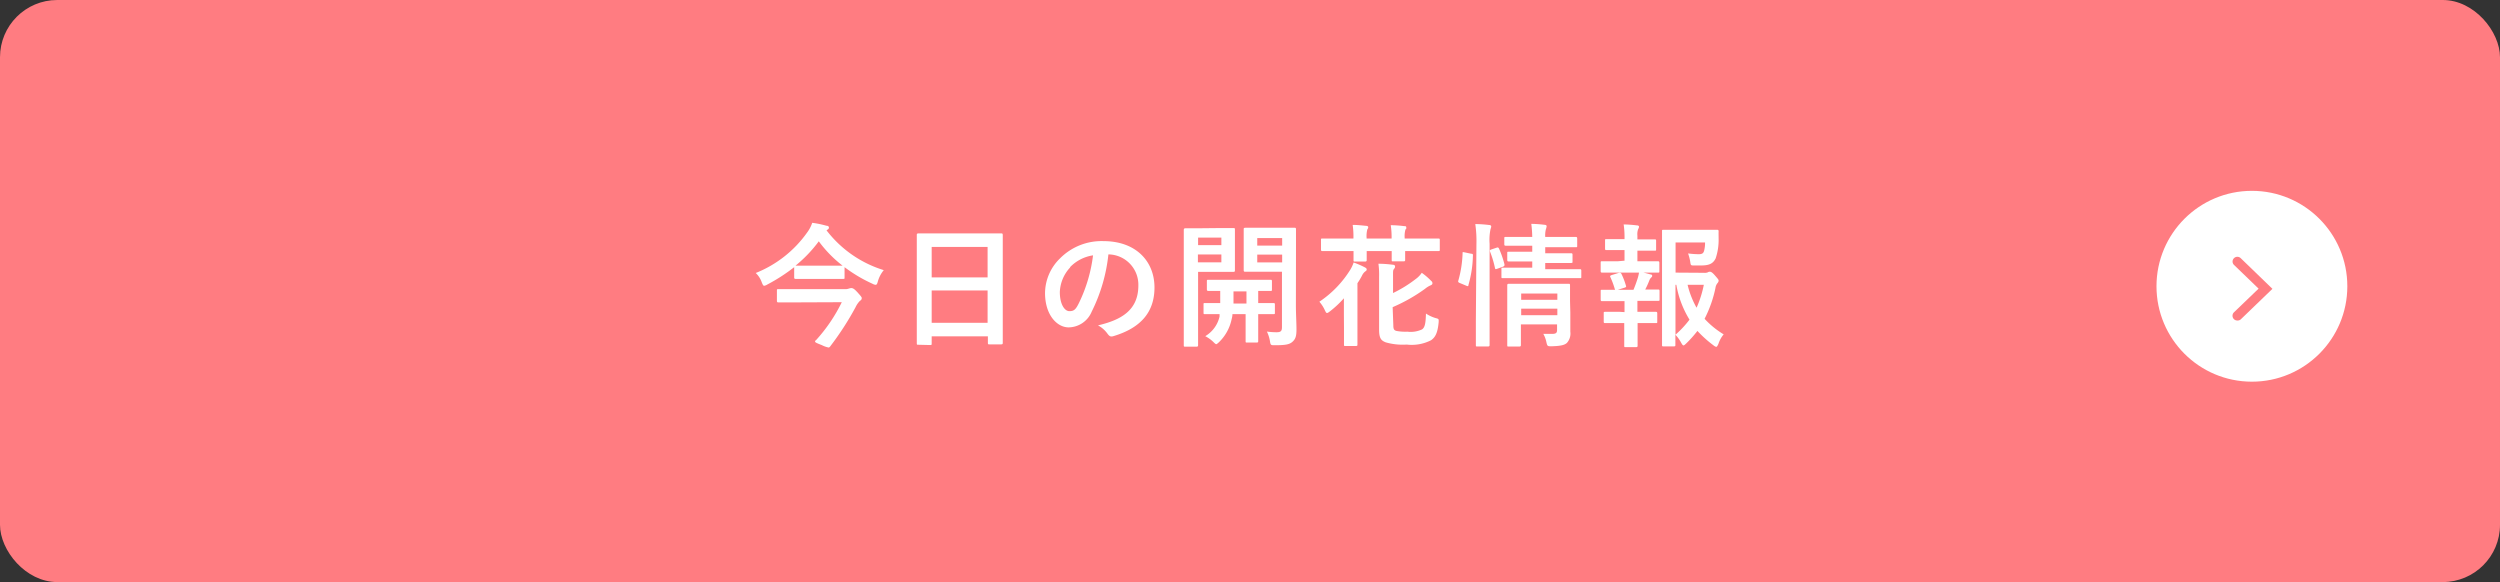
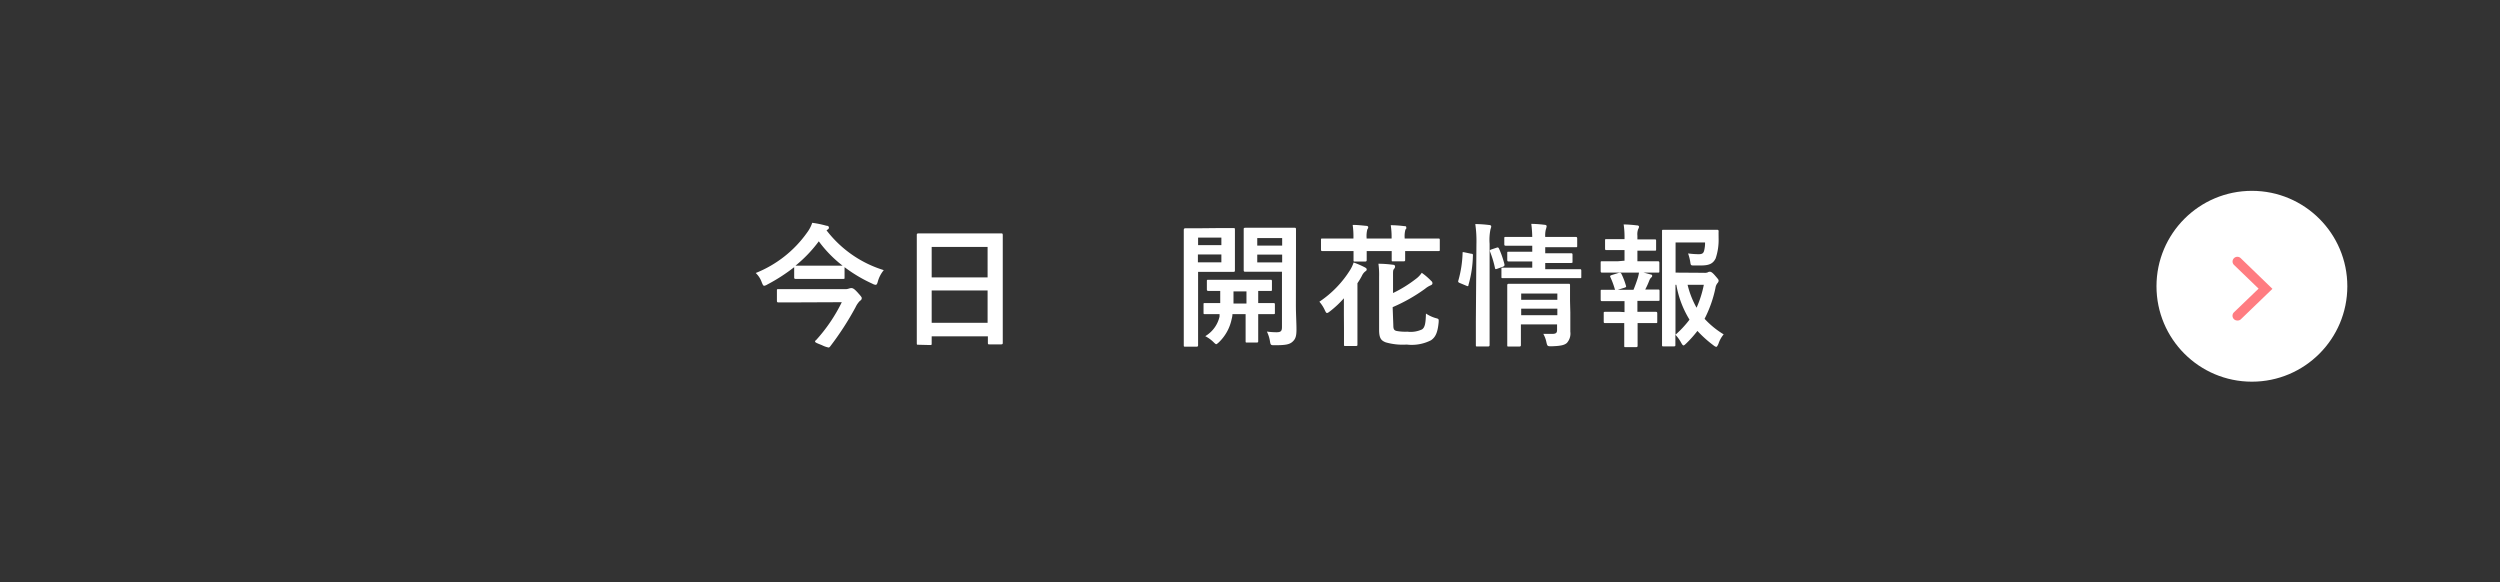
<svg xmlns="http://www.w3.org/2000/svg" viewBox="0 0 262 61">
  <rect x="0" y="0" width="262" height="61" fill="#333333" stroke="none" />
  <defs>
    <style>.cls-1{fill:#ff7c81;}.cls-2{fill:#fff;}</style>
  </defs>
  <g id="レイヤー_2" data-name="レイヤー 2">
    <g id="レイヤー_1-2" data-name="レイヤー 1">
-       <rect class="cls-1" width="262" height="61" rx="6" />
      <circle class="cls-2" cx="236" cy="30" r="10" />
      <path class="cls-1" d="M234.47,33.59a.5.5,0,0,1-.35-.86l2.58-2.48-2.58-2.49a.49.49,0,0,1,0-.7.5.5,0,0,1,.71,0l3.32,3.21-3.32,3.2A.49.49,0,0,1,234.47,33.59Z" />
      <path class="cls-2" d="M86.62,24.14a12,12,0,0,0,6,4.17A3.23,3.23,0,0,0,92,29.49c-.07.26-.12.36-.24.36a.91.91,0,0,1-.34-.12A15.29,15.29,0,0,1,88.51,28v1.08c0,.14,0,.15-.15.15s-.42,0-1.52,0H84.9c-1.08,0-1.42,0-1.5,0s-.17,0-.17-.15V28a18.63,18.63,0,0,1-2.82,1.82.87.87,0,0,1-.32.13c-.1,0-.15-.1-.25-.34a2.46,2.46,0,0,0-.64-1,12.07,12.07,0,0,0,5.4-4.26,3.51,3.51,0,0,0,.52-1,10.37,10.37,0,0,1,1.5.31c.17,0,.25.08.25.19a.22.22,0,0,1-.14.21Zm-3.14,7.55c-1.36,0-1.82,0-1.9,0s-.16,0-.16-.17V30.46c0-.14,0-.16.16-.16s.54,0,1.9,0h5a1.15,1.15,0,0,0,.49-.06,1.49,1.49,0,0,1,.21-.05c.14,0,.27,0,.63.39s.5.56.5.64,0,.2-.19.31a2.39,2.39,0,0,0-.46.67A30.71,30.71,0,0,1,87,36.31c-.06.07-.1.11-.17.11a2.76,2.76,0,0,1-.7-.25c-.53-.21-.71-.28-.71-.38s0-.07.08-.12a17,17,0,0,0,2.72-4Zm-.08-3.85h4.9a12.77,12.77,0,0,1-2.49-2.55,14,14,0,0,1-2.44,2.55Z" />
      <path class="cls-2" d="M96.23,36.13c-.14,0-.15,0-.15-.16s0-.92,0-5V28.28c0-2.71,0-3.57,0-3.65s0-.17.15-.17.58,0,1.94,0H103c1.36,0,1.85,0,1.94,0s.15,0,.15.17,0,.94,0,3.23V31c0,4,0,4.85,0,4.93s0,.16-.15.16h-1.25c-.14,0-.16,0-.16-.16v-.68H97.64V36c0,.14,0,.16-.16.16Zm1.41-7.06h5.86V25.88H97.64Zm5.86,4.76V30.44H97.64v3.39Z" />
-       <path class="cls-2" d="M116.16,26.66a17.52,17.52,0,0,1-1.75,6A2.66,2.66,0,0,1,112,34.31c-1.24,0-2.48-1.32-2.48-3.6a5.12,5.12,0,0,1,1.58-3.64,6.12,6.12,0,0,1,4.55-1.8c3.36,0,5.34,2.08,5.34,4.86,0,2.61-1.47,4.25-4.31,5.1-.3.09-.42,0-.61-.25a2.91,2.91,0,0,0-1-.88c2.37-.56,4.23-1.54,4.23-4.19a3.18,3.18,0,0,0-3.14-3.25Zm-4,1.36a4,4,0,0,0-1.09,2.59c0,1.29.51,2,1,2s.67-.18,1-.85a15.73,15.73,0,0,0,1.48-5A4.21,4.21,0,0,0,112.14,28Z" />
      <path class="cls-2" d="M127.86,23.9c.93,0,1.33,0,1.42,0s.14,0,.14.16,0,.49,0,1.34V27c0,.86,0,1.25,0,1.33s0,.16-.14.16-.49,0-1.42,0h-2.3v4.68c0,2,0,2.93,0,3s0,.16-.15.16h-1.19c-.14,0-.16,0-.16-.16s0-1.06,0-3V27.08c0-2,0-3,0-3s0-.16.16-.16.63,0,1.66,0Zm-2.3,1v.79H128v-.79ZM128,26.67h-2.46v.82H128Zm1.16,6.25c0,.23-.06.42-.1.6a4.66,4.66,0,0,1-1.33,2.36c-.14.12-.21.19-.27.19s-.15-.08-.32-.25a3.69,3.69,0,0,0-.83-.59,3.22,3.22,0,0,0,1.5-2.06l0-.25-1.53,0c-.14,0-.15,0-.15-.17v-.84c0-.14,0-.15.15-.15s.48,0,1.6,0c0-.35,0-.78,0-1.27-.84,0-1.16,0-1.23,0s-.17,0-.17-.16v-.85c0-.14,0-.16.17-.16s.5,0,1.75,0h3c1.24,0,1.66,0,1.75,0s.15,0,.15.16v.85c0,.14,0,.16-.15.16s-.42,0-1.29,0v1.27c1.1,0,1.52,0,1.6,0s.15,0,.15.15v.84c0,.16,0,.17-.15.17s-.5,0-1.6,0v1.3c0,1,0,1.43,0,1.52s0,.16-.16.16h-1c-.15,0-.16,0-.16-.16s0-.55,0-1.52v-1.3Zm1.47-1.11V30.54h-1.36c0,.48,0,.91,0,1.27Zm5.18.14c0,1,.06,1.88.06,2.57s-.09,1-.41,1.29-.73.37-1.85.37c-.43,0-.45,0-.52-.43a3.5,3.5,0,0,0-.32-1,7.94,7.94,0,0,0,1,.07c.47,0,.58-.13.58-.55V28.48h-2.3c-1.09,0-1.46,0-1.54,0s-.17,0-.17-.16,0-.39,0-1.21V25.26c0-.81,0-1.14,0-1.23s0-.16.17-.16.45,0,1.54,0h2.06c1.09,0,1.47,0,1.56,0s.15,0,.15.16,0,.68,0,1.92Zm-4.05-7v.79h2.61v-.79Zm2.61,1.73h-2.61v.82h2.61Z" />
      <path class="cls-2" d="M140.84,33c0-.56,0-1.17,0-1.74a10.7,10.7,0,0,1-1.45,1.36c-.15.11-.23.18-.32.18s-.12-.08-.21-.25a3.56,3.56,0,0,0-.59-.93,11,11,0,0,0,3.25-3.37,3.61,3.61,0,0,0,.34-.74A9.09,9.09,0,0,1,143,28c.16.08.23.14.23.24s-.06.15-.17.22a1.21,1.21,0,0,0-.32.42,7.06,7.06,0,0,1-.48.8v4.72c0,1.11,0,1.64,0,1.72s0,.14-.17.14H141c-.13,0-.15,0-.15-.14s0-.61,0-1.72Zm1-8a8.7,8.7,0,0,0-.08-1.43c.52,0,1,.06,1.42.1.12,0,.21.05.21.15a.35.35,0,0,1-.09.21,2.78,2.78,0,0,0-.08.9V25h2.62v0a8.29,8.29,0,0,0-.09-1.4,11.85,11.85,0,0,1,1.42.1c.12,0,.21,0,.21.15s0,.11-.09.21a2.66,2.66,0,0,0-.08.88V25H149c1.24,0,1.66,0,1.75,0s.14,0,.14.14v1c0,.16,0,.17-.14.17s-.51,0-1.75,0h-1.74c0,.58,0,.86,0,.93s0,.15-.16.15H146c-.14,0-.15,0-.15-.15s0-.35,0-.93h-2.62c0,.58,0,.86,0,.93s0,.17-.16.17H142c-.14,0-.15,0-.15-.17s0-.35,0-.93h-1.49c-1.25,0-1.68,0-1.77,0s-.15,0-.15-.17v-1c0-.13,0-.14.15-.14s.52,0,1.77,0Zm4.18,9.09c0,.41.08.52.32.59a4.92,4.92,0,0,0,1.15.08,2.8,2.8,0,0,0,1.54-.24c.32-.22.38-.7.41-1.66a3.71,3.71,0,0,0,1,.47c.35.09.35.09.33.45-.1,1.07-.33,1.56-.8,1.88a4.45,4.45,0,0,1-2.55.45,6.44,6.44,0,0,1-2.19-.23c-.46-.18-.7-.4-.7-1.31V29a8.57,8.57,0,0,0-.07-1.36,11.83,11.83,0,0,1,1.47.1c.19,0,.27.08.27.17s0,.15-.11.28-.1.23-.1.85v1.67a13.23,13.23,0,0,0,2.38-1.47,2.54,2.54,0,0,0,.63-.65,6.77,6.77,0,0,1,1,.86.28.28,0,0,1,.12.24c0,.09-.05.15-.18.21a2.34,2.34,0,0,0-.6.37,17.57,17.57,0,0,1-3.39,1.92Z" />
      <path class="cls-2" d="M154.17,26.59c.18,0,.21.07.19.22a11.93,11.93,0,0,1-.47,3.07c0,.14-.07.13-.23.06l-.67-.28c-.18-.07-.2-.14-.15-.28a11.86,11.86,0,0,0,.44-2.85c0-.14,0-.12.23-.08Zm.56-1a12.48,12.48,0,0,0-.12-2.11,12.87,12.87,0,0,1,1.45.1c.14,0,.22.07.22.14a.77.77,0,0,1-.07.28,5.47,5.47,0,0,0-.1,1.55v8.14c0,1.58,0,2.38,0,2.45s0,.17-.15.17h-1.14c-.14,0-.15,0-.15-.17s0-.87,0-2.44Zm2.11.37c.16-.06.2,0,.25.08a10,10,0,0,1,.58,1.67c0,.14,0,.17-.16.24l-.58.21c-.19.07-.23.07-.26-.09a10.52,10.52,0,0,0-.51-1.69c-.06-.16,0-.18.14-.24Zm2.57,3.19H157.5c-.14,0-.15,0-.15-.15v-.8c0-.14,0-.15.15-.15s.55,0,1.91,0h1.17v-.65h-.7c-1.26,0-1.67,0-1.76,0s-.16,0-.16-.17v-.7c0-.14,0-.15.16-.15s.5,0,1.76,0h.7v-.63h-.92c-1.32,0-1.77,0-1.85,0s-.16,0-.16-.15V25c0-.15,0-.17.16-.17s.53,0,1.85,0h.92a12.62,12.62,0,0,0-.1-1.37,12.28,12.28,0,0,1,1.39.1c.15,0,.22.08.22.14a1.72,1.72,0,0,1-.09.36,2.68,2.68,0,0,0-.06.77h1.35c1.3,0,1.75,0,1.83,0s.17,0,.17.17v.76c0,.14,0,.15-.17.15s-.53,0-1.83,0h-1.35v.63h.95c1.25,0,1.67,0,1.75,0s.16,0,.16.15v.7c0,.16,0,.17-.16.17s-.5,0-1.75,0h-.95v.65h1.74c1.34,0,1.82,0,1.89,0s.15,0,.15.15V29c0,.15,0,.15-.15.15h-6.16Zm5.16,3.61c0,.71,0,1.52,0,2a1.47,1.47,0,0,1-.36,1.18c-.24.21-.58.32-1.6.35-.43,0-.45,0-.55-.44a3,3,0,0,0-.32-.86c.32,0,.7,0,.95,0,.41,0,.49-.14.49-.42V34h-3.79v.64c0,1,0,1.44,0,1.51s0,.17-.17.17h-1.09c-.16,0-.17,0-.17-.17s0-.49,0-1.48V31.42c0-1,0-1.43,0-1.51s0-.17.17-.17.5,0,1.73,0h2.79c1.23,0,1.64,0,1.74,0s.15,0,.15.17,0,.6,0,1.64Zm-5.15-2v.66h3.79v-.66Zm3.79,2.27v-.68h-3.79v.68Z" />
      <path class="cls-2" d="M170.25,27.32V26.21h-.38c-1.07,0-1.42,0-1.51,0s-.15,0-.15-.16V25.2c0-.12,0-.14.15-.14s.44,0,1.51,0h.38v0a9.39,9.39,0,0,0-.09-1.54,13.3,13.3,0,0,1,1.38.1c.16,0,.23.07.23.14a.54.54,0,0,1-.09.25,1.57,1.57,0,0,0-.08.7v.38h.31c1.07,0,1.42,0,1.51,0s.14,0,.14.14v.88c0,.15,0,.16-.14.16s-.44,0-1.51,0h-.31v1.11h.47c1.21,0,1.59,0,1.67,0s.16,0,.16.17v.87c0,.14,0,.15-.16.15s-.46,0-1.67,0h-2.52c-1.17,0-1.57,0-1.64,0s-.16,0-.16-.15v-.87c0-.16,0-.17.16-.17s.47,0,1.64,0Zm0,5.39V31.56h-.71c-1.18,0-1.57,0-1.64,0s-.15,0-.15-.17v-.87c0-.14,0-.15.15-.15s.46,0,1.64,0h1.65c.17-.41.32-.83.45-1.24a4,4,0,0,0,.14-.65,9.21,9.21,0,0,1,1.18.28c.14,0,.19.08.19.15a.21.21,0,0,1-.1.17.86.86,0,0,0-.18.26,8.66,8.66,0,0,1-.45,1c.93,0,1.27,0,1.35,0s.15,0,.15.15v.87c0,.16,0,.17-.15.17s-.46,0-1.65,0h-.52v1.15H172c1.09,0,1.44,0,1.52,0s.16,0,.16.16v.87c0,.14,0,.15-.16.15s-.43,0-1.52,0h-.38v.91c0,.94,0,1.39,0,1.46s0,.15-.16.15h-1.09c-.14,0-.15,0-.15-.15s0-.52,0-1.46v-.91h-.46c-1.09,0-1.46,0-1.54,0s-.15,0-.15-.15v-.87c0-.14,0-.16.15-.16s.45,0,1.54,0Zm-.77-2.32c-.18.05-.21,0-.25-.1a8.77,8.77,0,0,0-.46-1.24c-.07-.15,0-.16.12-.22l.78-.24c.15,0,.19,0,.25.1a7.16,7.16,0,0,1,.47,1.22c.05.14.05.18-.14.24Zm9.11-1.8a.82.82,0,0,0,.39-.05.32.32,0,0,1,.21-.06c.08,0,.2,0,.53.38s.39.45.39.54a.35.35,0,0,1-.09.24,1,1,0,0,0-.24.54,12.65,12.65,0,0,1-1.14,3.23,9.12,9.12,0,0,0,2,1.63,3,3,0,0,0-.55,1c-.1.21-.15.31-.24.31a.76.76,0,0,1-.28-.16,12.2,12.2,0,0,1-1.68-1.51A11.86,11.86,0,0,1,176.71,36c-.14.13-.21.2-.28.2s-.14-.1-.25-.29a3.8,3.8,0,0,0-.6-.83c0,.66,0,1,0,1.08s0,.14-.15.14h-1.08c-.15,0-.17,0-.17-.14s0-1,0-2.93v-6c0-1.92,0-2.87,0-3s0-.15.17-.15.63,0,1.74,0h2.25c1.12,0,1.5,0,1.59,0s.19,0,.18.18,0,.48,0,.72a6,6,0,0,1-.31,2.1c-.27.54-.66.74-1.53.74h-.74c-.32,0-.34,0-.39-.37a5,5,0,0,0-.23-.89,9,9,0,0,0,1.1.08c.36,0,.5-.08.58-.36a3.25,3.25,0,0,0,.1-.87h-3.09v3.16Zm-3,6.49a10.69,10.69,0,0,0,1.47-1.58,10.31,10.31,0,0,1-1.38-3.65h-.09Zm1.27-5.23a9.31,9.31,0,0,0,.94,2.4,11.27,11.27,0,0,0,.76-2.4Z" />
    </g>
  </g>
</svg>